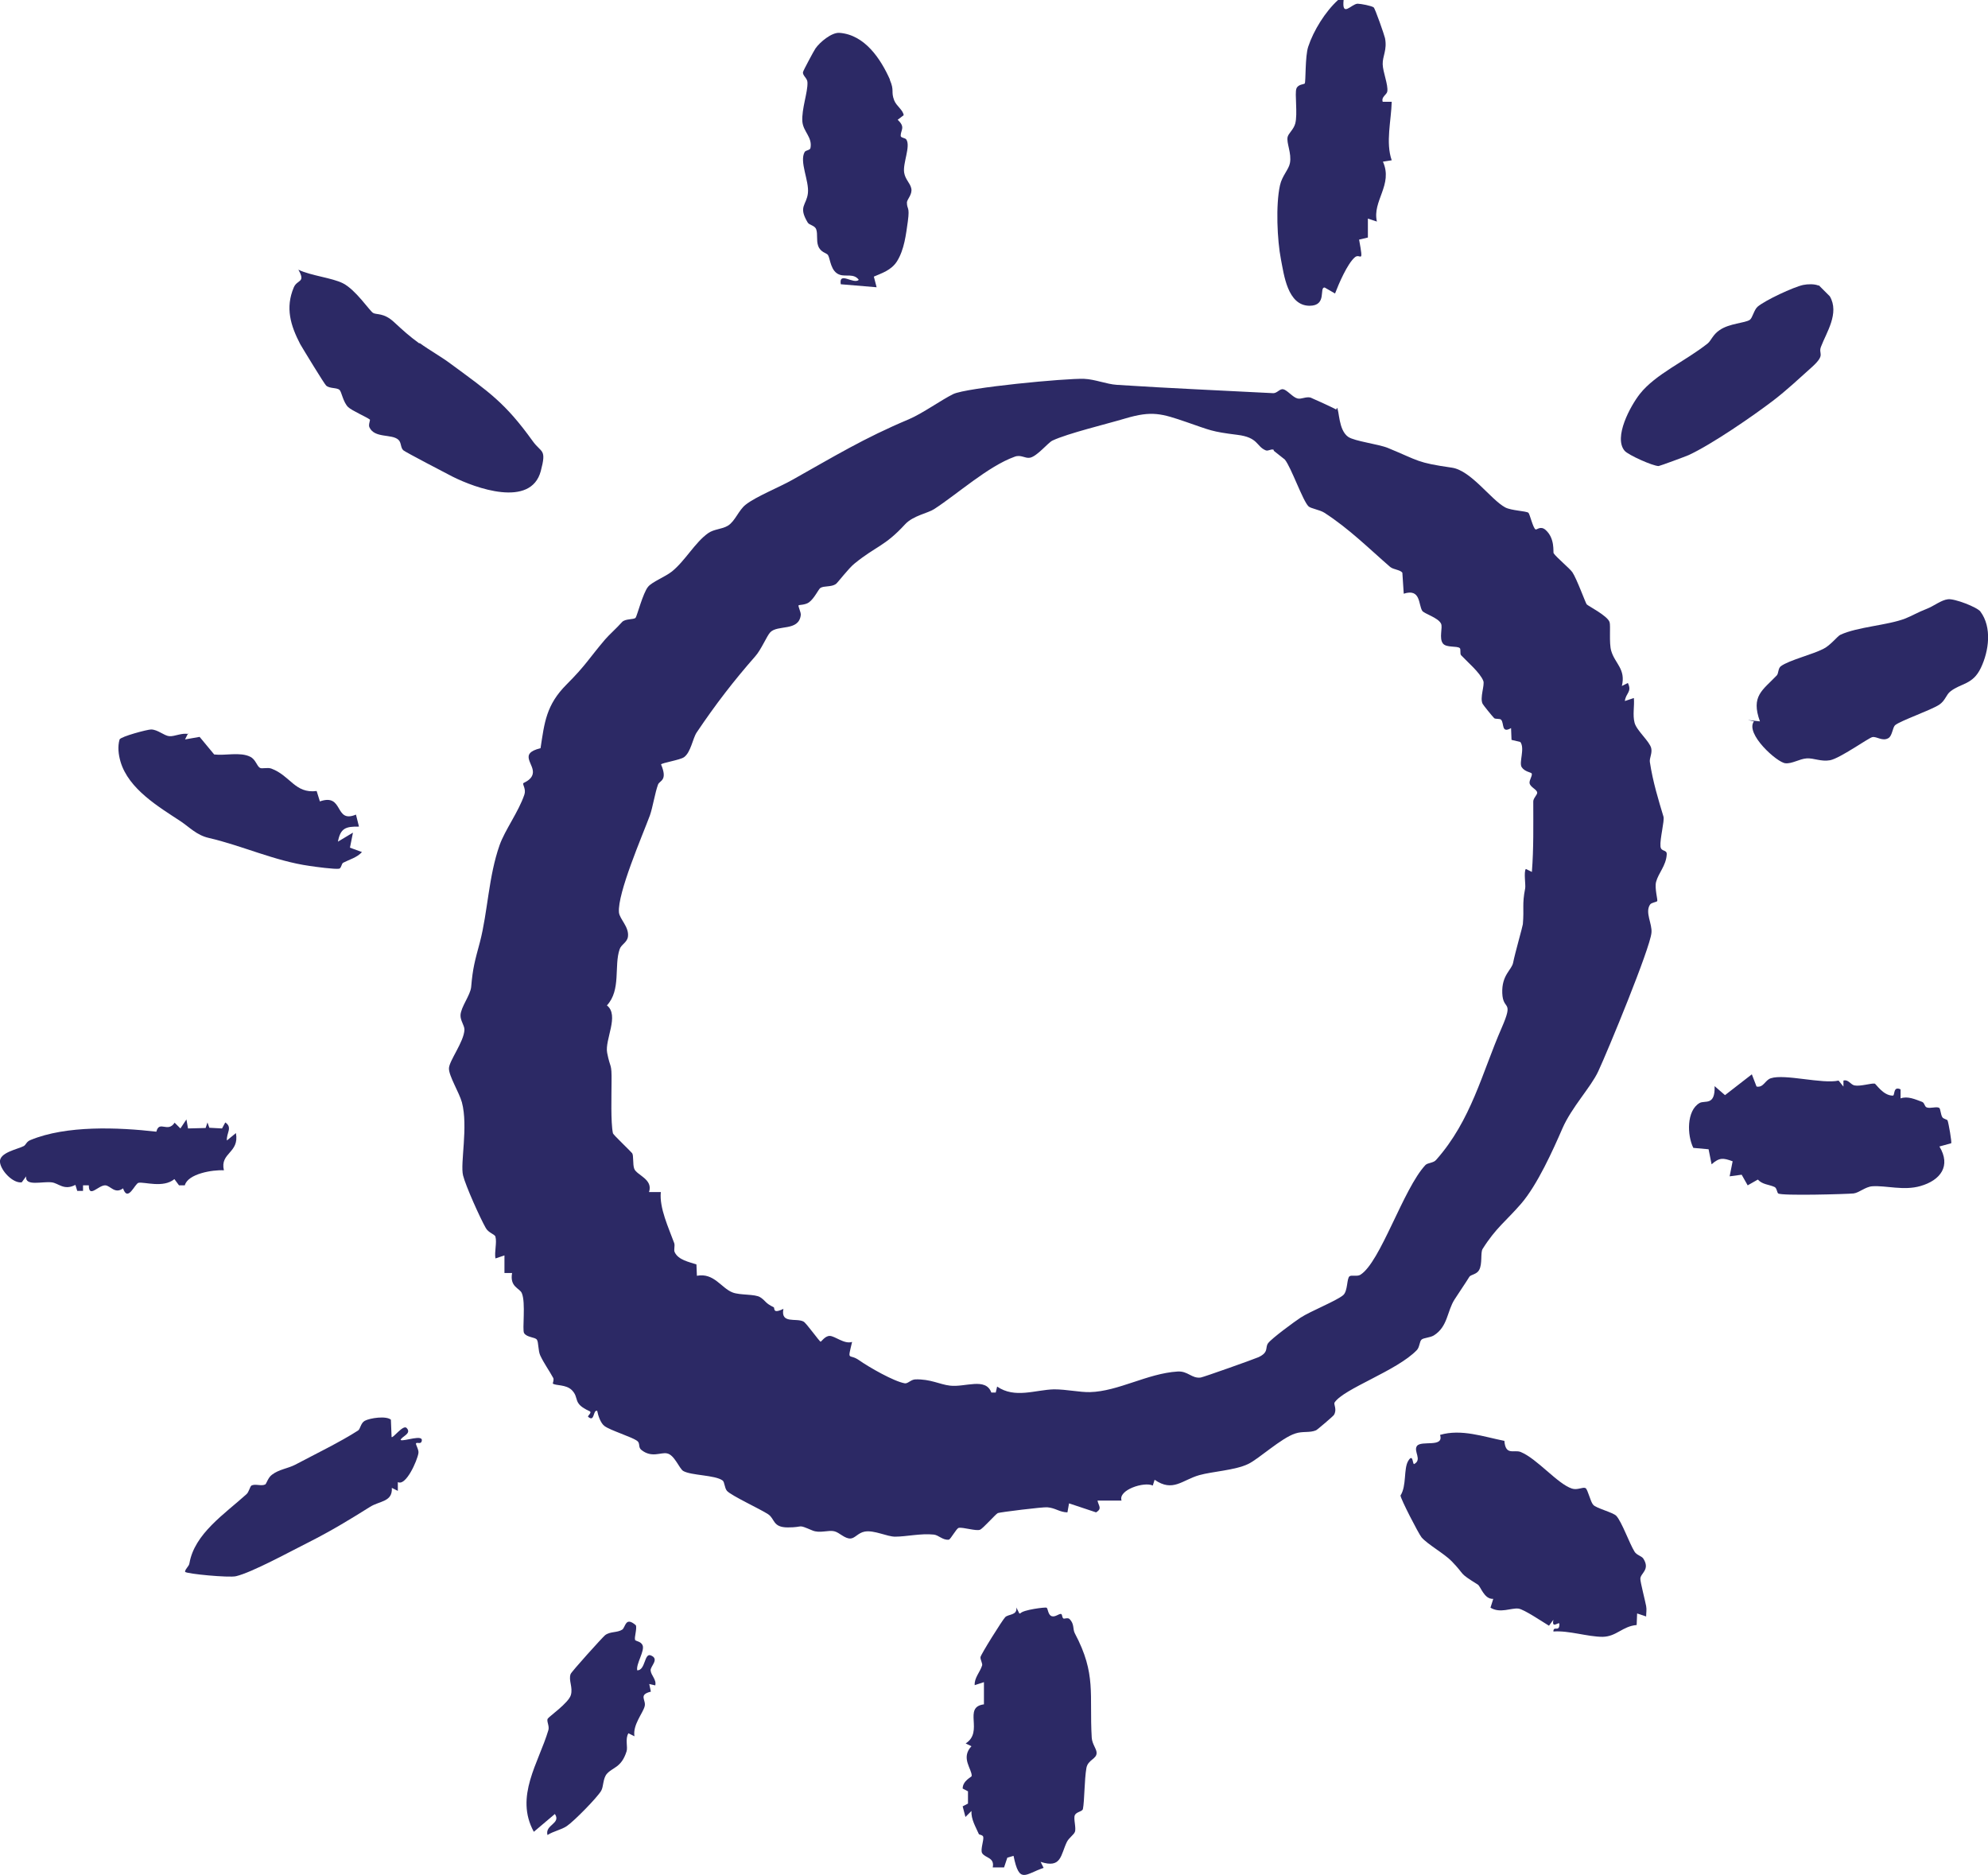
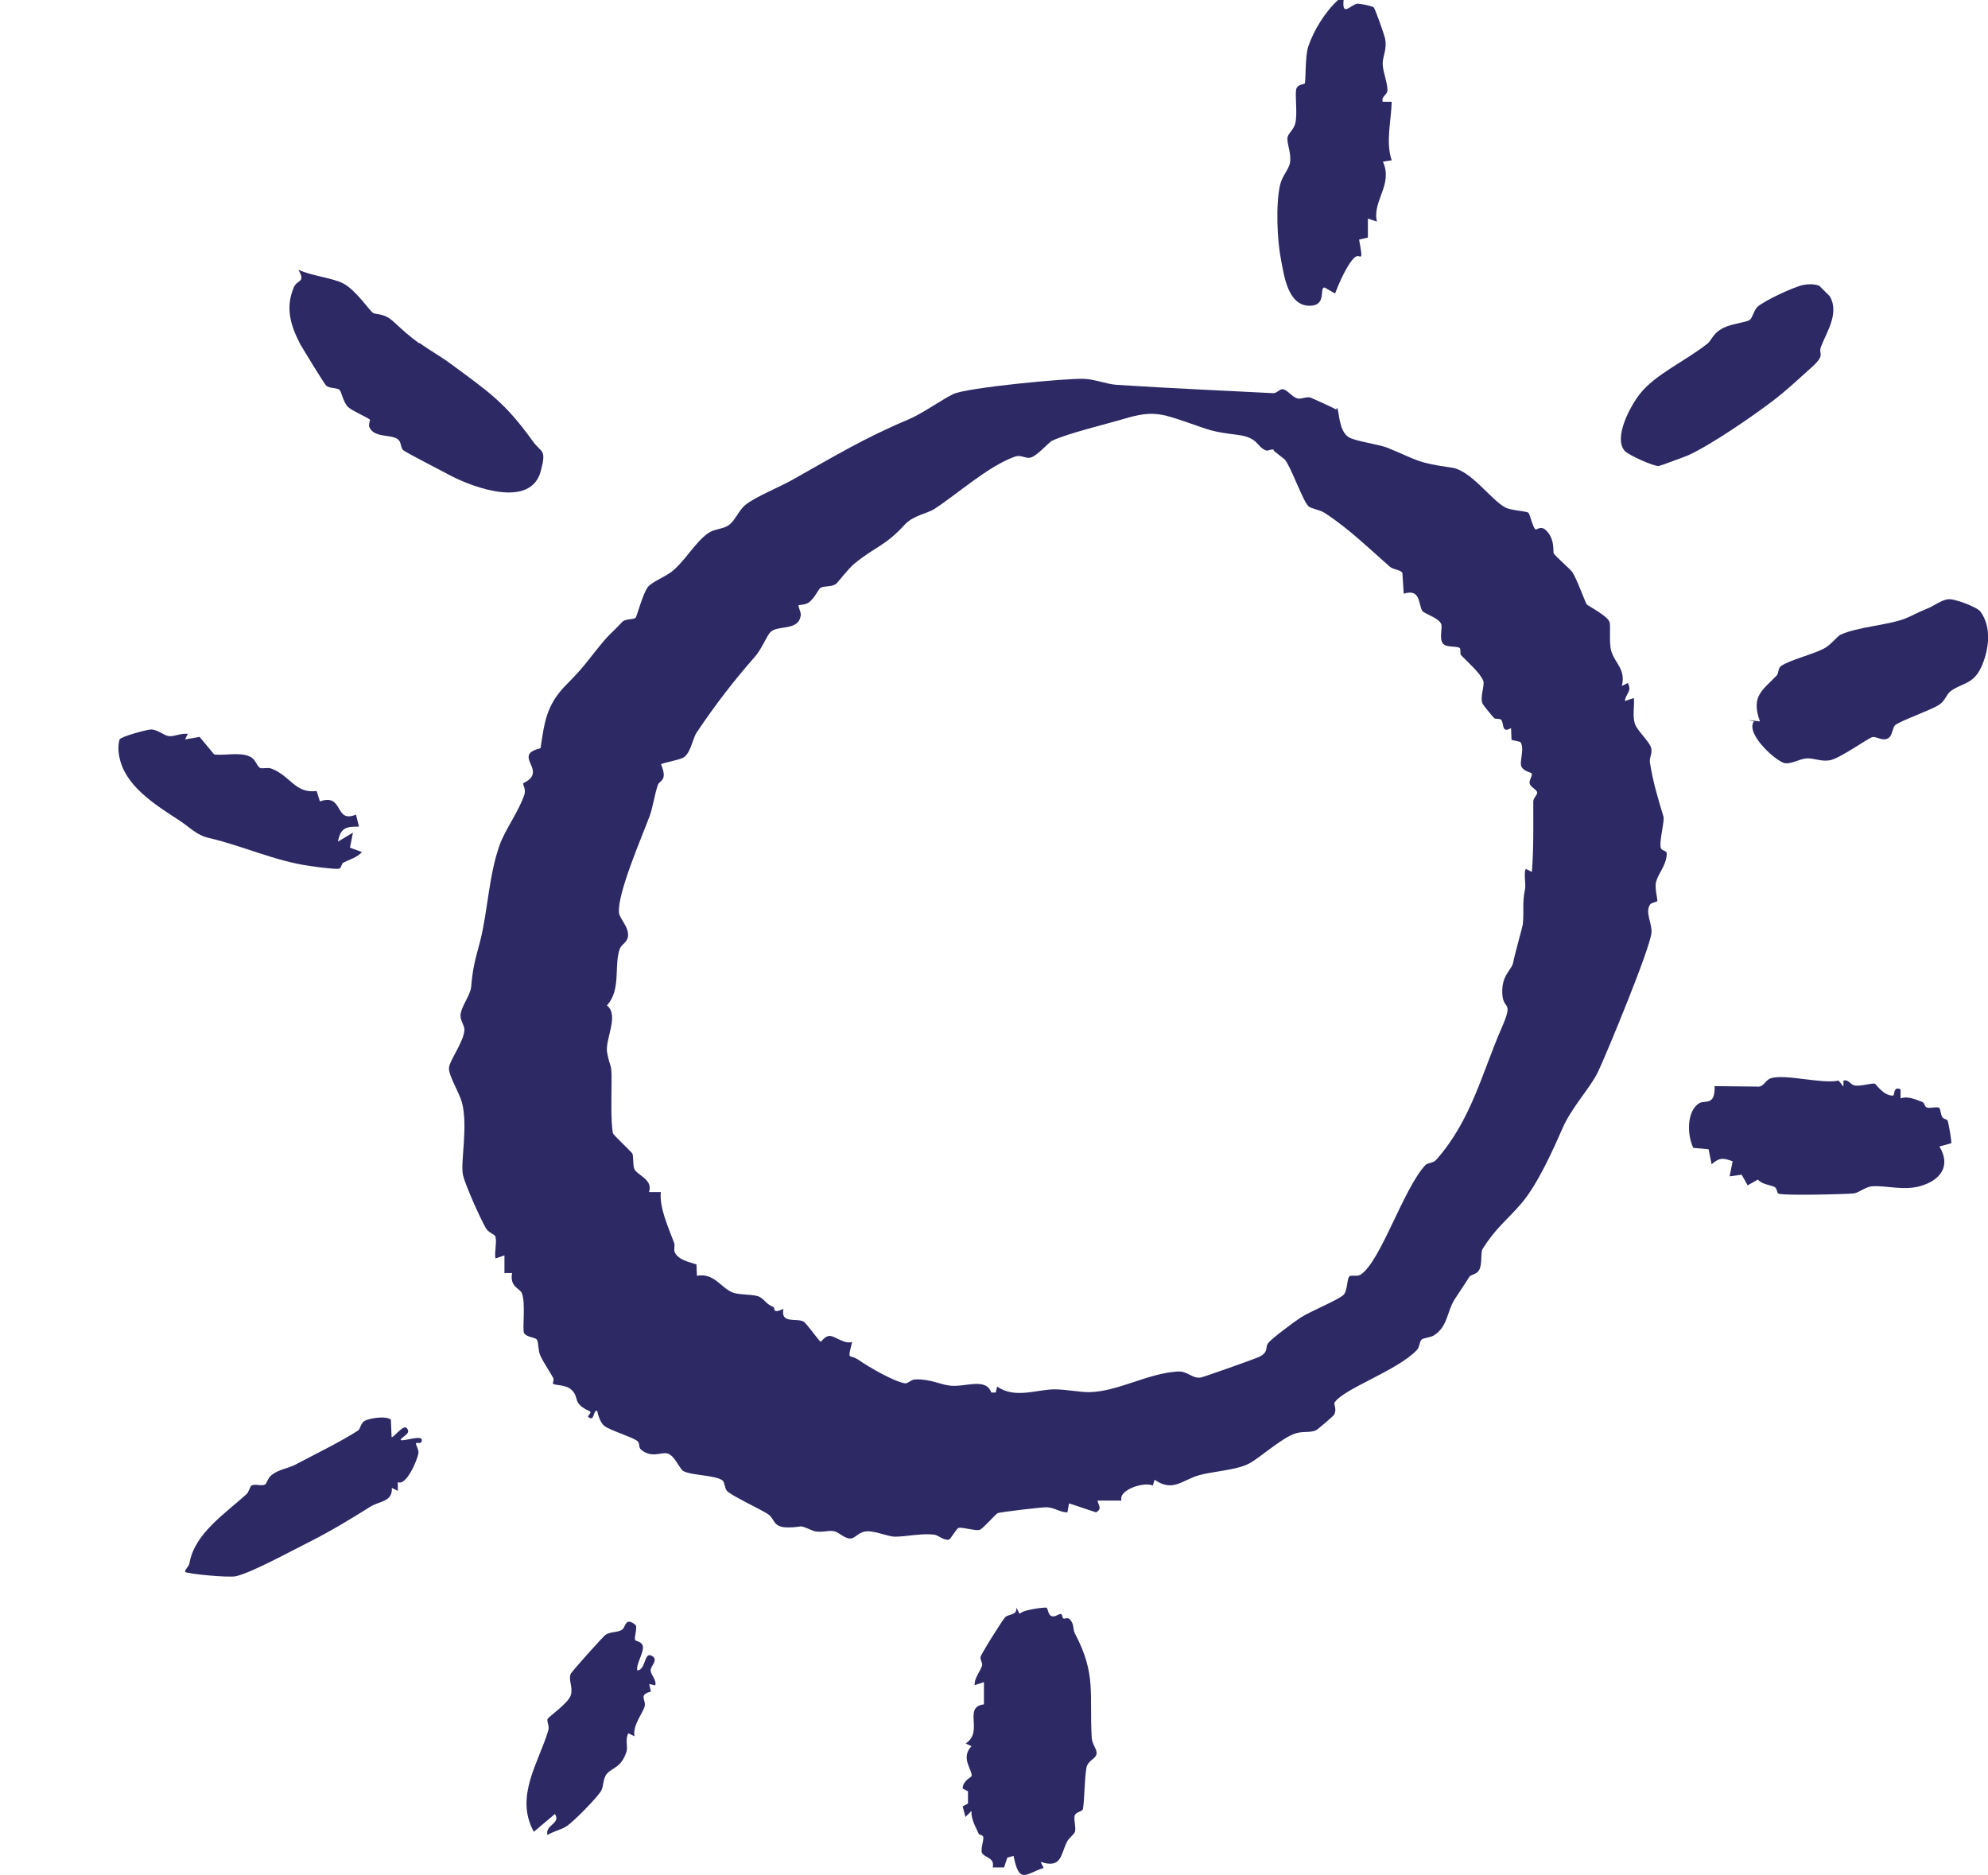
<svg xmlns="http://www.w3.org/2000/svg" id="Calque_2" data-name="Calque 2" viewBox="0 0 85.95 81.07">
  <defs>
    <style>      .cls-1 {        fill: #2c2965;      }    </style>
  </defs>
  <g id="Calque_1-2" data-name="Calque 1">
    <g>
      <path class="cls-1" d="M58.09,0c-.08.77.33.18.6.16.14,0,.61.09.7.16.06.04.46,1.19.49,1.33.1.51-.11.77-.1,1.13.01.34.24.88.2,1.17-.02.15-.27.23-.2.45h.39c-.02.81-.27,1.76,0,2.53l-.38.06c.45,1-.47,1.7-.26,2.59l-.39-.13v.82s-.38.09-.38.09c.21,1.14.05.55-.19.77-.32.28-.69,1.14-.85,1.56l-.45-.26c-.25-.01.12.79-.65.79-.96,0-1.11-1.36-1.24-2.01-.16-.82-.23-2.35-.04-3.2.09-.41.38-.68.43-.96.08-.43-.16-.87-.1-1.13.04-.16.26-.32.33-.58.11-.42-.03-1.3.05-1.51.07-.19.33-.18.36-.22.05-.07.01-1.17.15-1.59.23-.7.74-1.52,1.29-2.02h.26Z" />
      <path class="cls-1" d="M57.8,17.63c.11.11.06.96.49,1.26.28.19,1.31.31,1.72.48,1.36.56,1.23.63,2.76.85.83.12,1.69,1.39,2.31,1.72.27.14.89.15,1,.23.06.05.2.67.31.72.05.03.21-.17.43.02.42.37.32.96.35,1.01.13.19.68.64.81.82.19.28.57,1.33.62,1.39.06.07.9.49.99.77.05.15-.03.91.07,1.24.16.55.64.79.46,1.52l.26-.13c.19.39-.09.43-.13.78l.39-.13c.03.35-.06.73.03,1.07s.65.8.72,1.1c.05.22-.08.42-.06.59.13.87.38,1.67.59,2.37.05.18-.16.96-.13,1.28.02.26.29.12.27.36-.03.48-.36.8-.46,1.18-.07.27.08.79.05.83-.04.05-.25.06-.31.15-.23.34.1.83.06,1.22-.06.68-1.89,5.11-2.3,5.99-.32.69-1.15,1.55-1.55,2.47s-1.08,2.44-1.79,3.26c-.65.75-1.08,1.03-1.66,1.95-.1.16,0,.64-.15.91-.1.19-.36.2-.42.29-.21.34-.41.62-.64.98-.33.51-.29,1.18-.9,1.56-.17.1-.44.1-.53.18s-.08.32-.2.45c-.86.9-3.17,1.67-3.56,2.27-.05.08.12.3-.03.54-.03.05-.72.64-.77.66-.27.12-.58.03-.9.14-.6.19-1.59,1.11-2.04,1.32-.56.27-1.54.32-2.11.48-.74.21-1.14.75-1.93.2l-.08.25c-.37-.18-1.51.19-1.35.65h-1.04c.05.24.21.34-.06.51l-1.17-.39-.07.39c-.35-.01-.51-.19-.87-.22-.17-.02-2.04.21-2.14.25-.09.04-.64.67-.77.72-.16.07-.75-.12-.92-.08-.1.02-.35.5-.43.51-.26.03-.44-.2-.65-.22-.55-.06-1.19.09-1.67.09-.35,0-.9-.29-1.31-.22-.29.05-.42.29-.62.3-.25.01-.48-.26-.69-.31-.28-.07-.63.1-.96-.04-.69-.29-.32-.13-1.06-.13-.66,0-.55-.37-.85-.57-.35-.23-1.59-.8-1.78-1.01-.11-.13-.1-.39-.19-.45-.33-.24-1.35-.21-1.7-.41-.17-.1-.38-.7-.7-.76-.27-.06-.66.21-1.11-.15-.15-.12-.04-.28-.18-.39-.25-.18-1.15-.45-1.41-.64-.17-.12-.28-.45-.32-.66-.19-.06-.1.51-.39.26-.05-.04.2-.19.05-.25-.75-.34-.41-.56-.76-.91-.26-.25-.69-.18-.82-.28-.01,0,.06-.16.02-.24-.18-.33-.4-.63-.56-.97-.1-.21-.07-.58-.15-.69s-.43-.09-.55-.28c-.09-.13.08-1.32-.1-1.73-.09-.22-.53-.26-.42-.87h-.33s0-.76,0-.76l-.39.13c-.05-.29.07-.68,0-.94-.03-.11-.3-.16-.42-.38-.24-.42-.87-1.82-.98-2.27-.13-.52.23-2.11-.05-3.16-.12-.43-.56-1.13-.56-1.46s.65-1.15.67-1.68c0-.19-.18-.39-.17-.63.02-.36.42-.85.46-1.21.07-.83.16-1.13.38-1.95.34-1.31.37-2.83.85-4.19.23-.65.82-1.44,1.07-2.18.08-.23-.07-.42-.05-.49,0-.03.34-.12.41-.4.11-.43-.65-.88.34-1.12.17-1.11.24-1.87,1.13-2.76.83-.83.97-1.13,1.66-1.94.17-.2.49-.48.73-.75.14-.16.51-.1.59-.19.06-.07.32-1.08.54-1.34.17-.21.74-.43,1.03-.66.58-.47,1-1.26,1.57-1.66.26-.18.58-.16.85-.32.31-.19.47-.68.77-.91.44-.35,1.47-.76,2.03-1.08,1.8-1.01,3.09-1.8,5.02-2.61.59-.25,1.41-.84,1.92-1.09.57-.28,4.89-.69,5.66-.66.48.02.96.23,1.42.26,2.29.15,4.49.24,6.76.36.17,0,.28-.2.43-.17.18.04.41.35.62.4.16.04.36-.09.56-.04.06.02,1.07.48,1.11.52ZM55.07,19.45c-.1-.06-.24.07-.35.02-.41-.17-.31-.56-1.23-.67-1.13-.14-1.17-.2-2.19-.55-1.08-.37-1.49-.5-2.64-.16-.8.24-2.51.65-3.16.96-.19.09-.66.68-.97.74-.22.04-.39-.15-.67-.04-1.14.41-2.48,1.62-3.47,2.26-.27.18-.91.28-1.26.66-.88.96-1.26.94-2.19,1.7-.25.2-.72.82-.8.88-.2.14-.51.07-.67.17-.08.05-.26.45-.49.62-.16.12-.44.11-.45.13-.04.04.11.3.09.43-.09.71-1,.4-1.32.74-.15.16-.39.75-.65,1.04-.93,1.06-1.71,2.07-2.53,3.29-.17.25-.25.86-.55,1.07-.17.12-.94.24-.99.31.3.71-.06.69-.13.87-.13.35-.23.99-.35,1.33-.33.89-1.41,3.37-1.34,4.2.03.29.44.62.39,1.04-.03.26-.29.34-.36.55-.25.72.07,1.76-.55,2.43.55.43-.1,1.48.01,2.05.14.72.2.4.19,1.26,0,.56-.04,1.74.06,2.22.02.07.76.77.83.86s.02.48.09.67c.1.28.83.45.64,1.01h.51c-.07.69.34,1.55.58,2.21.04.12-.03.29.02.39.16.34.62.42.94.53l.02.49c.74-.14,1.05.53,1.54.72.33.13.97.06,1.2.21.26.17.19.24.58.43.06.03-.07.31.42.07-.13.67.56.38.87.55.12.06.69.87.74.87.03,0,.19-.25.39-.25.23,0,.63.37.97.26-.21.88-.14.48.3.79s1.51.92,1.98,1c.13.02.26-.16.45-.17.66-.02,1.06.22,1.5.27.65.08,1.55-.37,1.79.3h.19s.06-.26.06-.26c.77.53,1.65.14,2.46.12.54,0,1.11.13,1.55.12,1.23-.03,2.49-.81,3.79-.89.45-.03.61.31,1,.26.13-.02,2.27-.78,2.5-.88.47-.22.27-.42.42-.61.16-.21,1.14-.93,1.4-1.1.43-.28,1.54-.72,1.84-.97.21-.18.15-.74.28-.82.09-.06.32.02.46-.06.87-.53,1.86-3.73,2.82-4.75.1-.1.34-.08.46-.22,1.52-1.71,1.99-3.78,2.83-5.7.55-1.26.06-.72.03-1.51s.41-1,.47-1.32c.08-.41.41-1.56.42-1.66.06-.7-.04-.84.1-1.55.03-.13-.07-.72.03-.84l.26.13c.08-1.01.06-2.02.06-3.05,0-.14.18-.29.17-.38-.01-.14-.3-.23-.33-.41-.02-.13.14-.34.09-.42-.03-.05-.3-.07-.43-.27s.15-.81-.06-1.09l-.38-.09-.02-.51c-.43.25-.29-.21-.43-.36-.05-.06-.25-.02-.3-.07-.09-.09-.47-.56-.5-.62-.13-.26.1-.81.03-.99-.14-.36-.7-.83-.96-1.11-.06-.06,0-.27-.06-.31-.12-.1-.57-.01-.72-.19-.19-.23,0-.71-.09-.87-.13-.26-.72-.42-.81-.55-.17-.27-.06-.98-.8-.74l-.06-.91c-.1-.13-.39-.13-.53-.25-.9-.78-1.77-1.65-2.84-2.34-.2-.13-.59-.18-.69-.28-.25-.25-.74-1.67-1.02-2.02-.02-.02-.45-.36-.48-.38Z" />
-       <path class="cls-1" d="M65.04,62.29c.05.67.42.37.71.49.72.3,1.58,1.37,2.21,1.58.24.08.47-.08.59-.02.1.06.21.59.33.72.12.15.86.33,1,.48.24.26.57,1.2.79,1.55.09.15.3.18.38.3.31.49-.14.63-.13.88,0,.14.21.95.25,1.17.03.15,0,.3,0,.45l-.39-.13-.02.5c-.61.05-.87.5-1.47.51-.65,0-1.46-.28-2.13-.23,0-.27.26.05.26-.32,0-.15-.35.25-.26-.19l-.19.26c-.27-.16-1.08-.71-1.32-.74-.31-.04-.79.22-1.21-.04l.12-.38c-.4.02-.54-.54-.67-.62-.88-.55-.49-.35-1.13-1.01-.32-.33-1.03-.72-1.3-1.03-.13-.16-.91-1.67-.91-1.81.27-.42.13-1.15.33-1.49.22-.37.19.17.26.13.36-.19-.04-.55.12-.78.19-.26,1.18.09,1-.48.92-.27,1.88.08,2.79.26Z" />
      <path class="cls-1" d="M44.11,69.76c.11-.16,1.1-.28,1.14-.25.06.04.06.33.23.37.14.04.29-.1.38-.1.08,0,.04.15.12.2.03.02.19-.05.26.02.22.22.13.43.23.62.94,1.77.62,2.63.73,4.51.02.28.2.47.21.64.02.29-.37.3-.44.67-.09.52-.08,1.4-.15,1.77-.02.12-.28.12-.35.27s.07.56,0,.73c-.05.12-.25.25-.34.42-.28.57-.23,1.17-1.14.87l.13.26c-.8.27-1.05.72-1.3-.52l-.27.08-.14.42h-.49c.09-.44-.33-.4-.46-.62-.08-.15.08-.55.05-.7-.02-.09-.18-.09-.19-.12-.14-.32-.34-.64-.32-1l-.26.26-.12-.46.23-.12v-.53s-.23-.12-.23-.12c0-.34.39-.5.39-.54.02-.3-.49-.78-.01-1.29l-.25-.12c.8-.51-.14-1.57.79-1.69v-.96s-.4.13-.4.13c-.02-.32.23-.56.32-.85.03-.08-.08-.25-.07-.36s.95-1.61,1.07-1.73c.14-.14.53-.07.48-.42l.13.26Z" />
      <path class="cls-1" d="M18.14,14.83c.44.32.92.58,1.36.91,1.64,1.21,2.33,1.66,3.53,3.33.38.53.61.32.35,1.3-.43,1.6-2.82.74-3.83.23-.25-.13-2.02-1.05-2.11-1.13-.13-.11-.08-.34-.22-.46-.29-.26-1.03-.05-1.25-.54-.05-.11.05-.32.02-.33-.14-.11-.77-.38-.94-.54-.22-.22-.28-.66-.37-.74-.11-.11-.43-.05-.58-.19-.08-.07-1.01-1.6-1.12-1.79-.42-.81-.65-1.57-.28-2.45.15-.36.53-.19.2-.77.53.26,1.46.35,1.93.59.55.28,1.15,1.19,1.3,1.28s.46-.02.91.4c.4.37.64.59,1.09.92Z" />
-       <path class="cls-1" d="M75.95,46.98c.3.05.36-.28.61-.36.6-.2,2.23.26,2.93.1l.21.26v-.26c.22-.06.31.18.48.21.25.05.71-.1.87-.08.05,0,.37.53.79.52.09,0,0-.43.33-.27v.39c.31-.11.63.04.93.15.11.04.1.2.2.24.15.06.42-.05.54.02.06.04.06.29.14.41.05.07.2.09.22.13.05.12.19.95.16.99l-.51.14c.51.84.05,1.46-.82,1.71-.72.21-1.49-.03-2.08.01-.3.02-.57.28-.81.31-.29.03-3.13.11-3.26,0-.05-.03-.06-.24-.16-.28-.24-.11-.52-.1-.72-.32l-.44.25-.26-.46-.52.07.13-.65c-.41-.15-.57-.17-.91.13l-.13-.65-.66-.06c-.27-.54-.3-1.61.27-1.94.23-.13.68.14.65-.73l.45.39,1.16-.9.2.52Z" />
+       <path class="cls-1" d="M75.95,46.98c.3.05.36-.28.61-.36.6-.2,2.23.26,2.93.1l.21.26v-.26c.22-.06.31.18.48.21.25.05.71-.1.87-.08.05,0,.37.53.79.52.09,0,0-.43.33-.27v.39c.31-.11.63.04.93.15.11.04.1.2.2.24.15.06.42-.05.54.02.06.04.06.29.14.41.05.07.2.09.22.13.05.12.19.95.16.99l-.51.14c.51.84.05,1.46-.82,1.71-.72.21-1.49-.03-2.08.01-.3.02-.57.28-.81.31-.29.03-3.13.11-3.26,0-.05-.03-.06-.24-.16-.28-.24-.11-.52-.1-.72-.32l-.44.25-.26-.46-.52.07.13-.65c-.41-.15-.57-.17-.91.13l-.13-.65-.66-.06c-.27-.54-.3-1.61.27-1.94.23-.13.68.14.65-.73Z" />
      <path class="cls-1" d="M85.62,26.44c.51.68.37,1.71.02,2.44s-.85.65-1.31,1.01c-.19.14-.22.4-.49.58-.37.24-1.67.69-1.9.88-.12.1-.12.45-.29.56-.26.16-.51-.08-.7-.04-.16.03-1.4.92-1.83,1-.39.07-.7-.1-1.01-.08s-.63.24-.92.21c-.36-.03-1.75-1.28-1.36-1.81l-.26-.06.52.06c-.4-1.1.11-1.34.73-1.99.08-.09.05-.31.18-.4.36-.26,1.36-.5,1.84-.75.3-.15.6-.54.72-.6.74-.35,2.05-.41,2.82-.71.3-.12.52-.26.93-.42.29-.11.62-.38.91-.41.27-.04,1.27.34,1.41.54Z" />
-       <path class="cls-1" d="M38.47,3.45c.21.48.04.5.19.89.1.25.38.41.41.64l-.26.2c.35.32.13.44.13.69,0,.1.2.08.25.17.18.3-.16,1.01-.1,1.42.05.31.26.45.31.69.05.26-.18.46-.19.6,0,.32.13.16.04.82-.08.56-.15,1.22-.47,1.73-.25.39-.66.51-1,.66l.12.46-1.55-.13c-.09-.58.55.02.78-.19-.21-.29-.56-.13-.82-.22-.4-.13-.41-.68-.51-.85-.06-.1-.33-.11-.43-.41-.08-.23-.01-.5-.08-.7-.06-.18-.3-.18-.37-.3-.42-.7-.05-.74.01-1.27s-.38-1.36-.14-1.78c.05-.08.23-.07.25-.17.09-.47-.31-.7-.35-1.14-.04-.55.24-1.27.22-1.7,0-.18-.23-.3-.19-.45.01-.06.48-.94.54-1.02.19-.27.69-.69,1.03-.67,1.1.08,1.79,1.13,2.19,2.03Z" />
      <path class="cls-1" d="M78.63,12.33s.46.46.48.48c.43.73-.15,1.57-.38,2.18-.13.33.22.32-.38.87-.57.51-1.11,1.02-1.7,1.47-.84.64-2.63,1.88-3.65,2.35-.11.05-1.22.46-1.29.47-.25,0-1.32-.48-1.47-.66-.49-.58.25-1.94.66-2.46.68-.86,1.96-1.41,2.93-2.18.15-.12.22-.38.52-.58.42-.29,1.09-.3,1.3-.44.12-.08.18-.43.34-.57.33-.28,1.55-.85,1.97-.94.19-.04.49-.05.67.03Z" />
      <path class="cls-1" d="M8.13,31.71l-.13.26.63-.11.63.76c.48.06,1.12-.12,1.56.1.24.12.28.4.42.48.09.05.32-.03.49.03.83.31,1.02,1.09,1.96.97l.14.45c1.05-.37.61.97,1.56.57l.13.52c-.58-.01-.8.07-.91.65l.65-.39-.13.65.52.19c-.22.24-.54.32-.81.46-.08.04-.08.24-.18.26-.19.03-1.01-.08-1.27-.12-1.5-.21-2.93-.88-4.36-1.21-.53-.12-.83-.46-1.22-.72-.94-.62-2.25-1.39-2.6-2.58-.09-.31-.13-.65-.04-.96.07-.13,1.2-.43,1.36-.43.29,0,.56.27.79.29s.55-.16.83-.09Z" />
      <path class="cls-1" d="M16.9,61.38l.03.75c.05.08.5-.55.65-.39.24.25-.23.37-.26.52.13.08,1.02-.28.91.06-.04.13-.19.03-.24.08-.04.04.13.28.1.43-.05.32-.54,1.44-.89,1.25v.38s-.26-.13-.26-.13c.04.61-.53.56-.94.82-.91.57-1.68,1.04-2.71,1.56-.72.36-2.4,1.28-3.09,1.44-.3.07-2.13-.1-2.2-.19.01-.14.17-.23.19-.37.22-1.28,1.52-2.13,2.47-2.99.1-.09.15-.33.21-.37.17-.09.43.04.6-.05.05-.03.12-.3.29-.42.3-.23.69-.27,1-.43.83-.44,1.98-1,2.72-1.48.1-.06.11-.32.29-.42.22-.12.94-.23,1.14-.04Z" />
      <path class="cls-1" d="M27.45,70.9c.05.07.25.06.33.23.11.24-.29.81-.23,1.09.36,0,.3-.75.58-.65.41.16-.03.48,0,.66.02.21.26.39.2.64l-.26-.06.07.33c-.56.14-.19.36-.27.64-.08.3-.52.8-.44,1.29l-.26-.13c-.15.24-.02.6-.08.78-.22.7-.58.68-.84.96-.19.2-.15.57-.26.75-.18.3-1.16,1.3-1.48,1.52-.25.17-.58.22-.84.39-.12-.45.6-.49.32-.91l-.91.77c-.84-1.53.21-2.98.63-4.4.05-.18-.09-.39-.03-.49.05-.09.9-.68,1-1.02s-.11-.64-.01-.91c.04-.11,1.38-1.59,1.49-1.68.22-.17.52-.1.74-.24.15-.1.13-.59.59-.19.06.14-.08.56-.03.62Z" />
-       <path class="cls-1" d="M8.13,48.79l.76-.02.08-.24.08.23.55.03.14-.26c.33.22.04.46.07.78l.39-.32c.16.87-.7.84-.52,1.61-.49-.03-1.56.15-1.69.65h-.25s-.2-.27-.2-.27c-.48.4-1.3.11-1.55.16-.16.03-.46.86-.67.24-.35.26-.54-.11-.76-.13-.3-.02-.72.58-.72,0h-.25s0,.24,0,.24h-.25s-.08-.26-.08-.26c-.5.26-.73-.08-1.03-.11-.39-.05-1.16.19-1.1-.26l-.19.26c-.38.05-.9-.5-.94-.87-.05-.42.77-.56,1.03-.7.1-.06.11-.19.29-.26,1.55-.64,3.78-.55,5.44-.36.13-.51.49.07.79-.39l.25.25.26-.39.07.39Z" />
    </g>
  </g>
</svg>